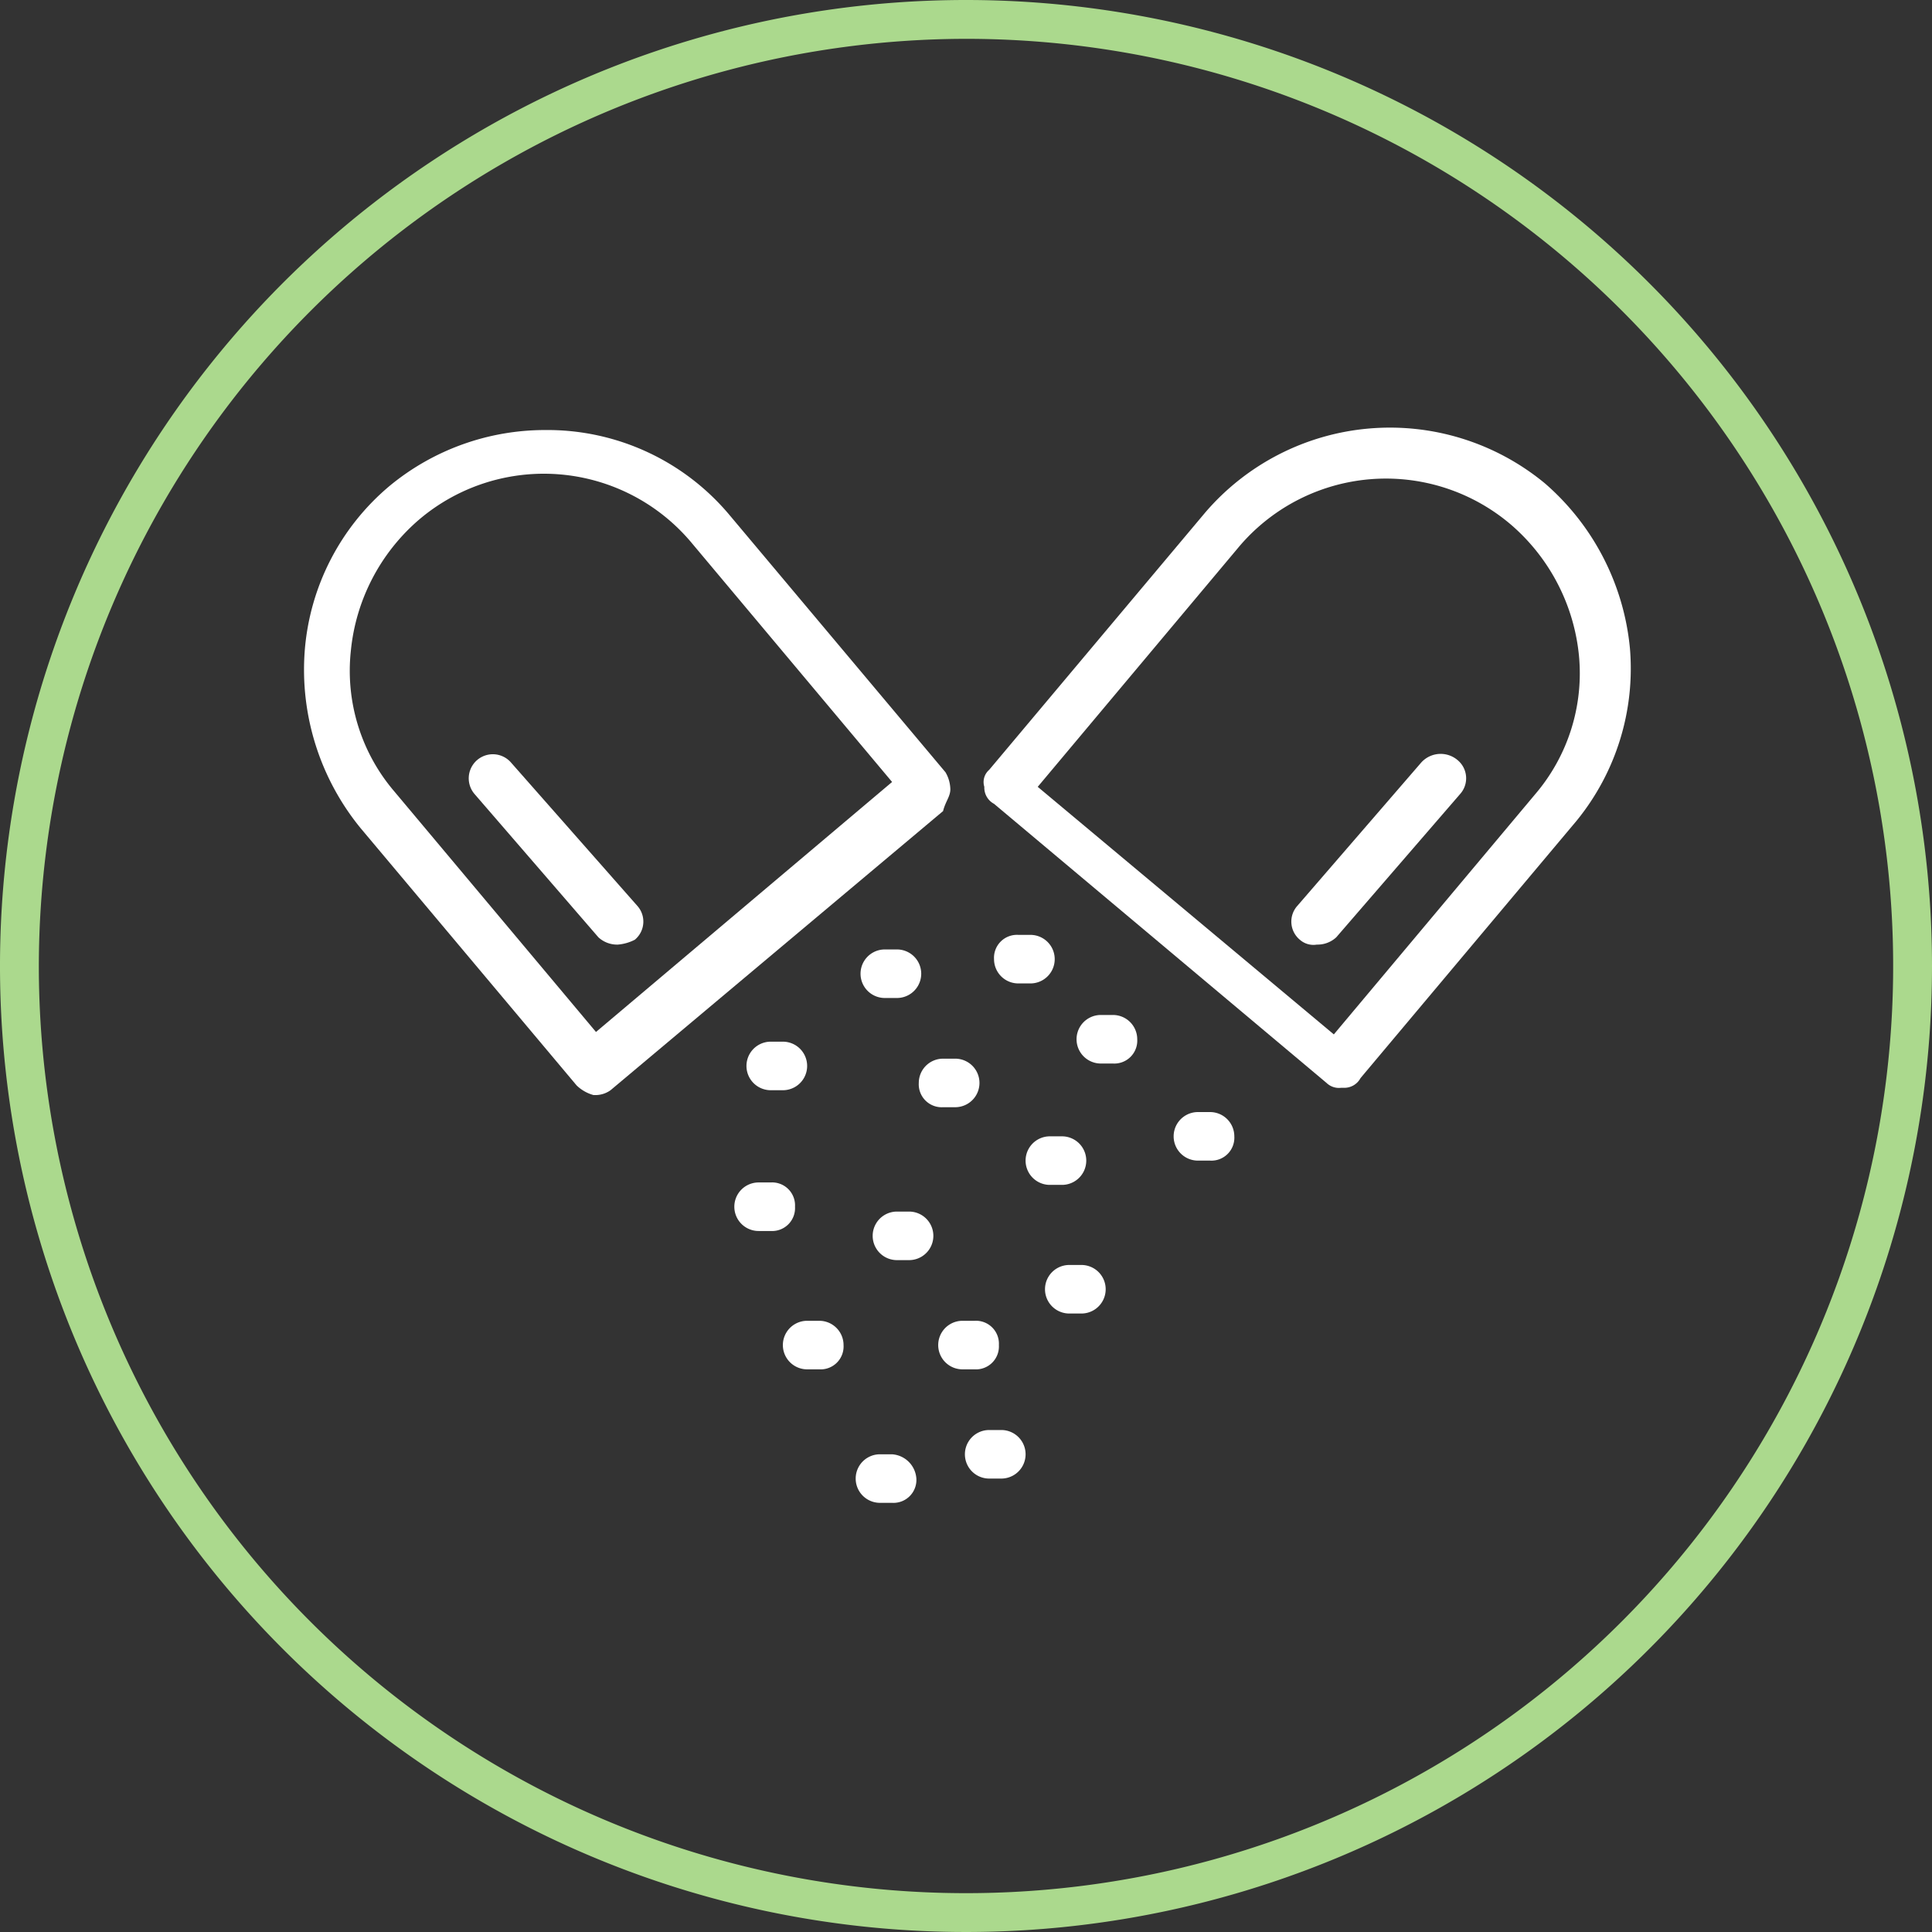
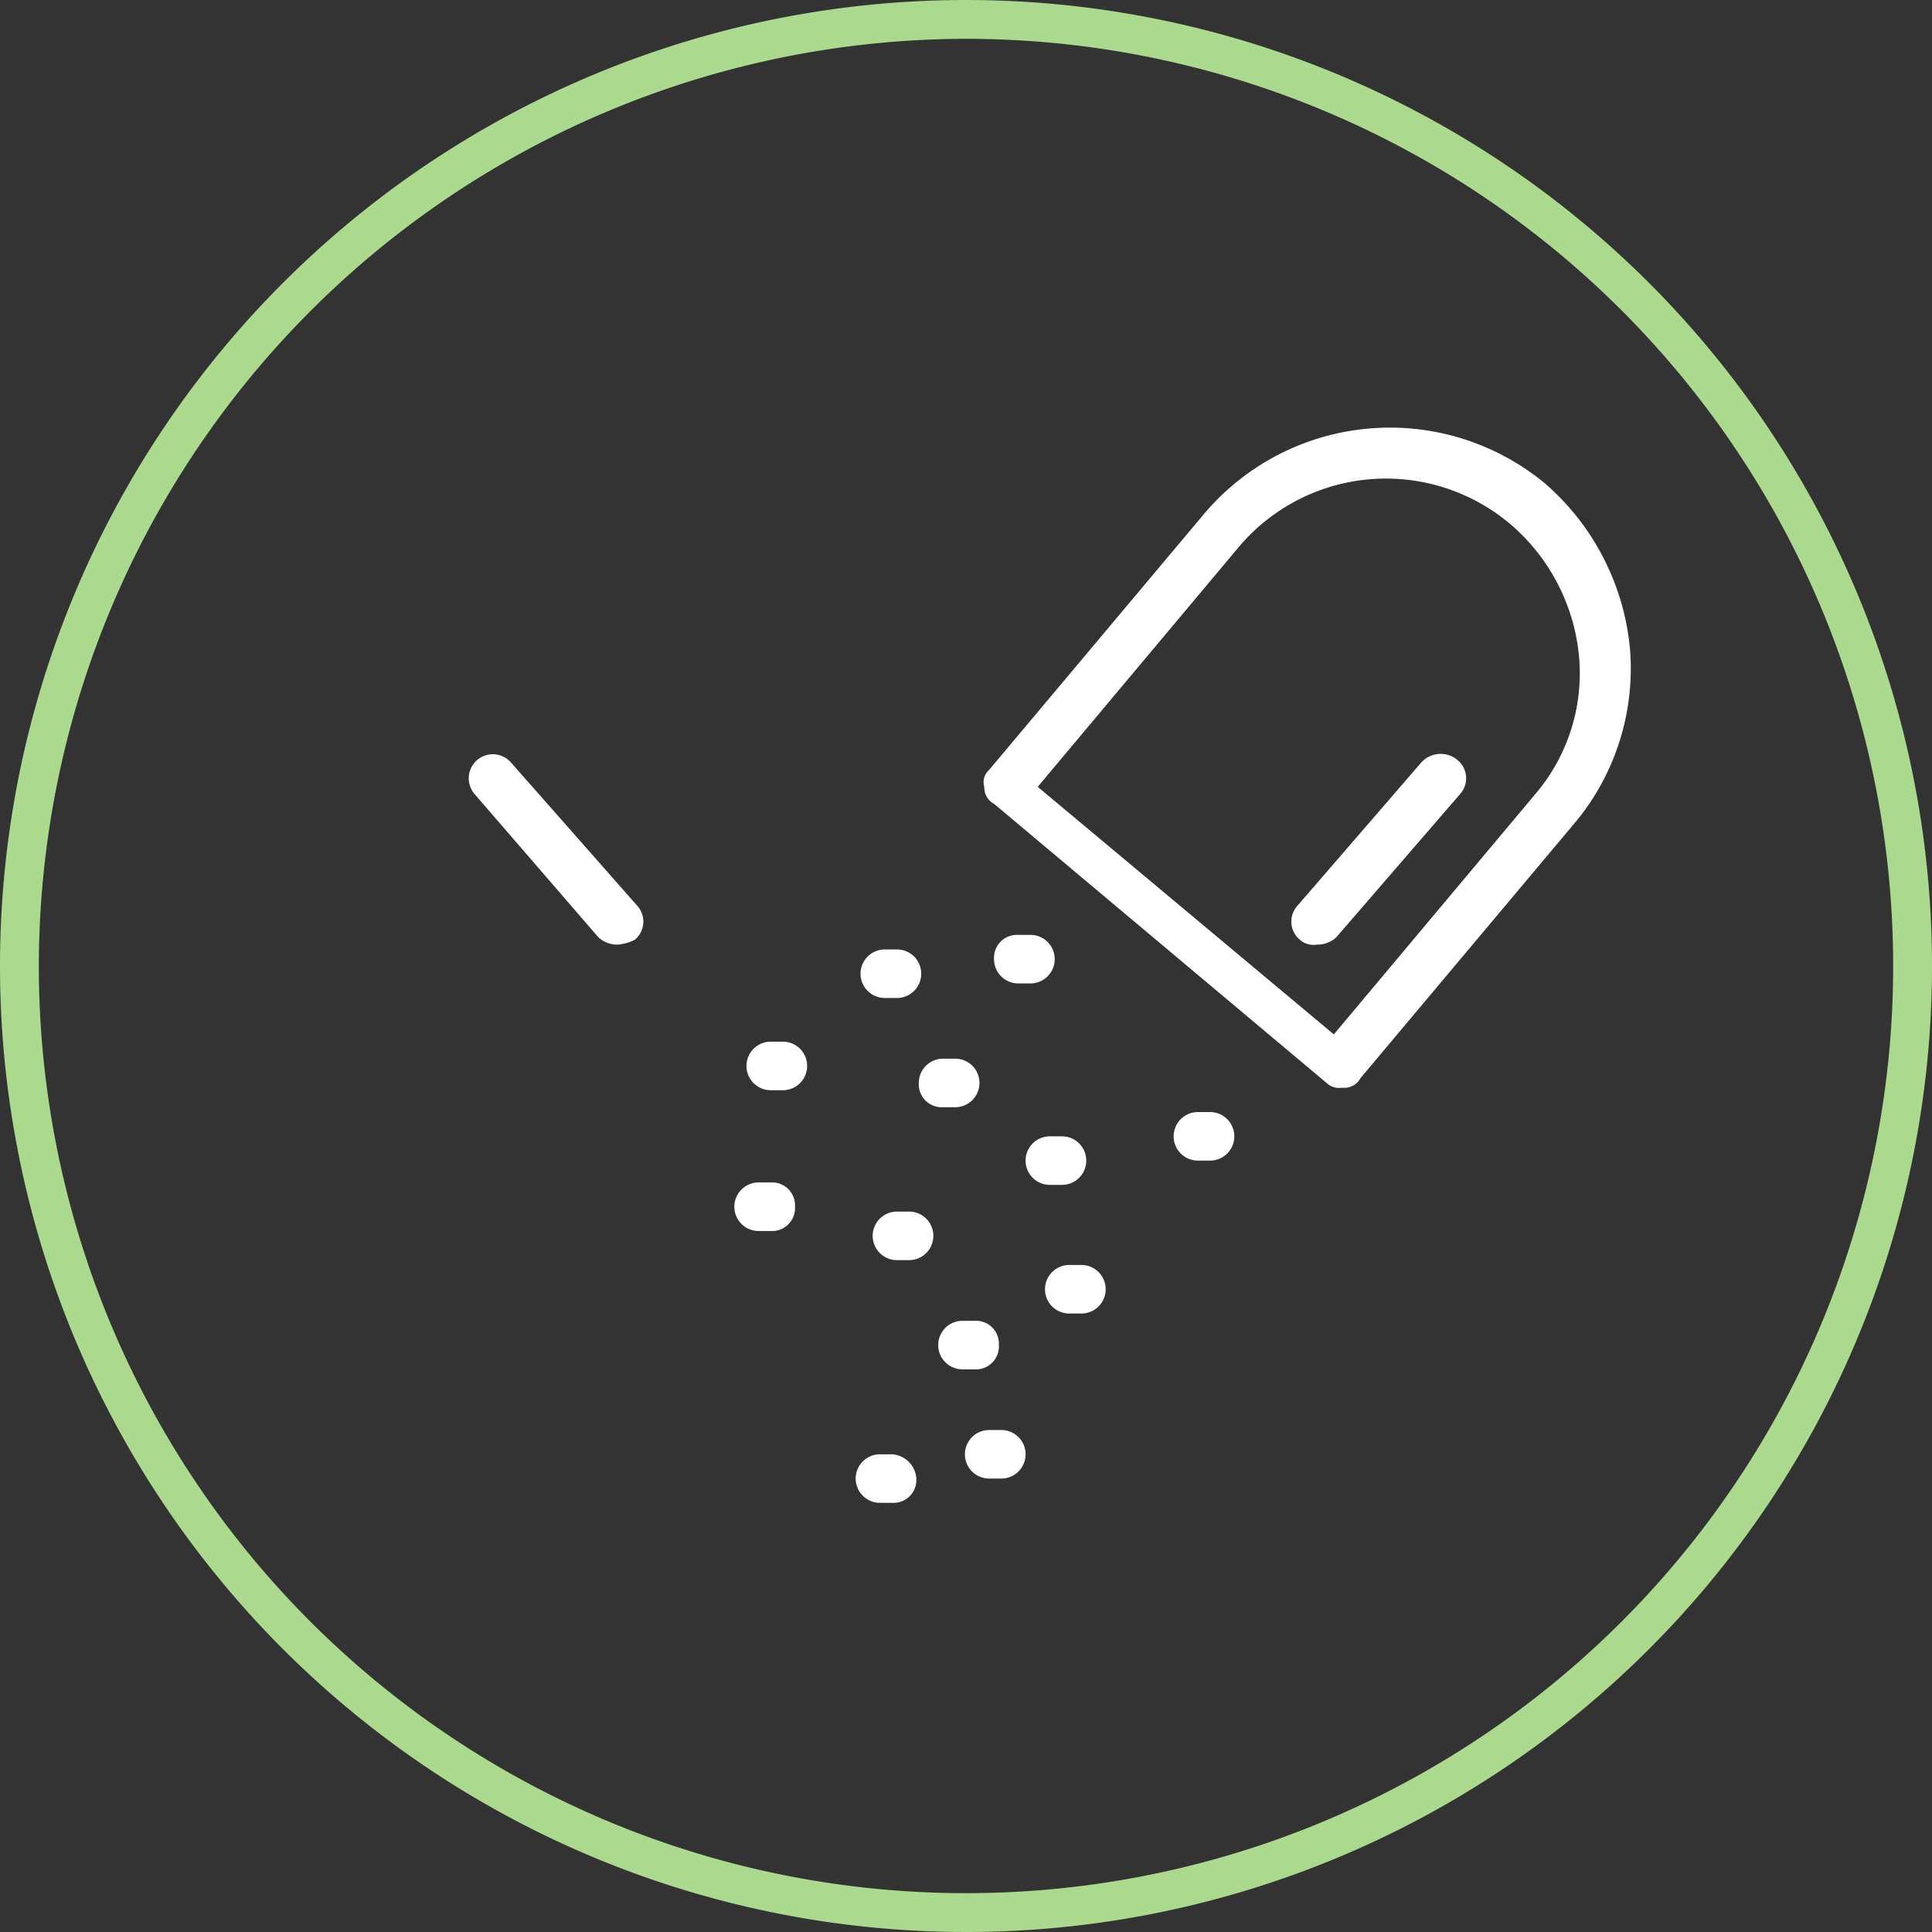
<svg xmlns="http://www.w3.org/2000/svg" width="79.6" height="79.6" viewBox="0 0 79.6 79.6">
  <rect x="0" y="0" width="79.6" height="79.6" fill="#333333" stroke="none" />
  <g id="consultoria-farmaceutica" transform="translate(-0.2 -0.2)">
    <g id="Grupo_261" data-name="Grupo 261" transform="translate(0.2 0.2)">
      <g id="Grupo_260" data-name="Grupo 260">
        <path id="Caminho_561" data-name="Caminho 561" d="M40,1.8A38.2,38.2,0,1,1,1.8,40,38.252,38.252,0,0,1,40,1.8M40,.2A39.8,39.8,0,1,0,79.8,40,39.8,39.8,0,0,0,40,.2Z" transform="translate(-0.2 -0.2)" fill="#abd98d" />
      </g>
    </g>
    <g id="Grupo_262" data-name="Grupo 262" transform="translate(12.725 17.818)">
      <path id="Caminho_562" data-name="Caminho 562" d="M52.2,50.7h.5a1,1,0,1,0,0-2h-.5a.945.945,0,0,0-1,1A1,1,0,0,0,52.2,50.7Z" transform="translate(-22.77 -27.8)" fill="#fff" />
      <path id="Caminho_563" data-name="Caminho 563" d="M47.2,49.3h-.5a1,1,0,1,0,0,2h.5a1,1,0,0,0,0-2Z" transform="translate(-22.77 -27.8)" fill="#fff" />
      <path id="Caminho_564" data-name="Caminho 564" d="M42,53.1a1,1,0,1,0,0,2h.5a1,1,0,1,0,0-2Z" transform="translate(-22.77 -27.8)" fill="#fff" />
      <path id="Caminho_565" data-name="Caminho 565" d="M48.1,54.8a.945.945,0,0,0,1,1h.5a1,1,0,1,0,0-2h-.5A1,1,0,0,0,48.1,54.8Z" transform="translate(-22.77 -27.8)" fill="#fff" />
-       <path id="Caminho_566" data-name="Caminho 566" d="M60.1,56h-.5a1,1,0,1,0,0,2h.5a.945.945,0,0,0,1-1A1,1,0,0,0,60.1,56Z" transform="translate(-22.77 -27.8)" fill="#fff" />
+       <path id="Caminho_566" data-name="Caminho 566" d="M60.1,56h-.5a1,1,0,1,0,0,2h.5A1,1,0,0,0,60.1,56Z" transform="translate(-22.77 -27.8)" fill="#fff" />
      <path id="Caminho_567" data-name="Caminho 567" d="M54,59a1,1,0,1,0,0-2h-.5a1,1,0,1,0,0,2Z" transform="translate(-22.77 -27.8)" fill="#fff" />
-       <path id="Caminho_568" data-name="Caminho 568" d="M56.1,52h-.5a1,1,0,1,0,0,2h.5a.945.945,0,0,0,1-1A1,1,0,0,0,56.1,52Z" transform="translate(-22.77 -27.8)" fill="#fff" />
      <path id="Caminho_569" data-name="Caminho 569" d="M54.8,62.3h-.5a1,1,0,0,0,0,2h.5a1,1,0,0,0,0-2Z" transform="translate(-22.77 -27.8)" fill="#fff" />
      <path id="Caminho_570" data-name="Caminho 570" d="M47,70.1h-.5a1,1,0,0,0,0,2H47a.945.945,0,0,0,1-1A1.075,1.075,0,0,0,47,70.1Z" transform="translate(-22.77 -27.8)" fill="#fff" />
      <path id="Caminho_571" data-name="Caminho 571" d="M47.7,60.1h-.5a1,1,0,0,0,0,2h.5a1,1,0,0,0,0-2Z" transform="translate(-22.77 -27.8)" fill="#fff" />
      <path id="Caminho_572" data-name="Caminho 572" d="M43,59.9a.945.945,0,0,0-1-1h-.5a1,1,0,1,0,0,2H42A.945.945,0,0,0,43,59.9Z" transform="translate(-22.77 -27.8)" fill="#fff" />
-       <path id="Caminho_573" data-name="Caminho 573" d="M44,64.6h-.5a1,1,0,1,0,0,2H44a.945.945,0,0,0,1-1A1,1,0,0,0,44,64.6Z" transform="translate(-22.77 -27.8)" fill="#fff" />
      <path id="Caminho_574" data-name="Caminho 574" d="M51.5,69.1H51a1,1,0,0,0,0,2h.5a1,1,0,0,0,0-2Z" transform="translate(-22.77 -27.8)" fill="#fff" />
      <path id="Caminho_575" data-name="Caminho 575" d="M51.4,65.6a.945.945,0,0,0-1-1h-.5a1,1,0,1,0,0,2h.5A.945.945,0,0,0,51.4,65.6Z" transform="translate(-22.77 -27.8)" fill="#fff" />
-       <path id="Caminho_576" data-name="Caminho 576" d="M49.4,42.7a1.445,1.445,0,0,0-.2-.7L40.3,31.4a9.777,9.777,0,0,0-7.6-3.5,10.049,10.049,0,0,0-6.4,2.3A9.859,9.859,0,0,0,22.8,37a10.317,10.317,0,0,0,2.3,7.3L34,54.9a1.612,1.612,0,0,0,.7.4h.1a1.072,1.072,0,0,0,.6-.2L49.1,43.6C49.2,43.2,49.4,43,49.4,42.7Zm-14.6,10-8.3-9.9A7.648,7.648,0,0,1,24.7,37a8.174,8.174,0,0,1,2.8-5.4,7.933,7.933,0,0,1,11.2.9L47,42.4Z" transform="translate(-22.77 -27.8)" fill="#fff" />
      <path id="Caminho_577" data-name="Caminho 577" d="M31.3,41.6a.992.992,0,0,0-1.5,1.3l5.1,5.9a1.135,1.135,0,0,0,.8.3,1.854,1.854,0,0,0,.7-.2.972.972,0,0,0,.1-1.4Z" transform="translate(-22.77 -27.8)" fill="#fff" />
      <path id="Caminho_578" data-name="Caminho 578" d="M77.4,36.9a10.282,10.282,0,0,0-3.5-6.8,10.025,10.025,0,0,0-14,1.2L51,41.9a.663.663,0,0,0-.2.7.755.755,0,0,0,.4.7L64.9,54.8a.735.735,0,0,0,.6.2h.1a.755.755,0,0,0,.7-.4L75.2,44A9.919,9.919,0,0,0,77.4,36.9Zm-3.9,6-8.3,9.9L53,42.6l8.3-9.9a7.933,7.933,0,0,1,11.2-.9,8.174,8.174,0,0,1,2.8,5.4A7.669,7.669,0,0,1,73.5,42.9Z" transform="translate(-22.77 -27.8)" fill="#fff" />
      <path id="Caminho_579" data-name="Caminho 579" d="M68.8,41.6l-5.1,5.9a.972.972,0,0,0,.1,1.4.844.844,0,0,0,.7.2,1.135,1.135,0,0,0,.8-.3l5.1-5.9a.972.972,0,0,0-.1-1.4A1.077,1.077,0,0,0,68.8,41.6Z" transform="translate(-22.77 -27.8)" fill="#fff" />
    </g>
  </g>
</svg>